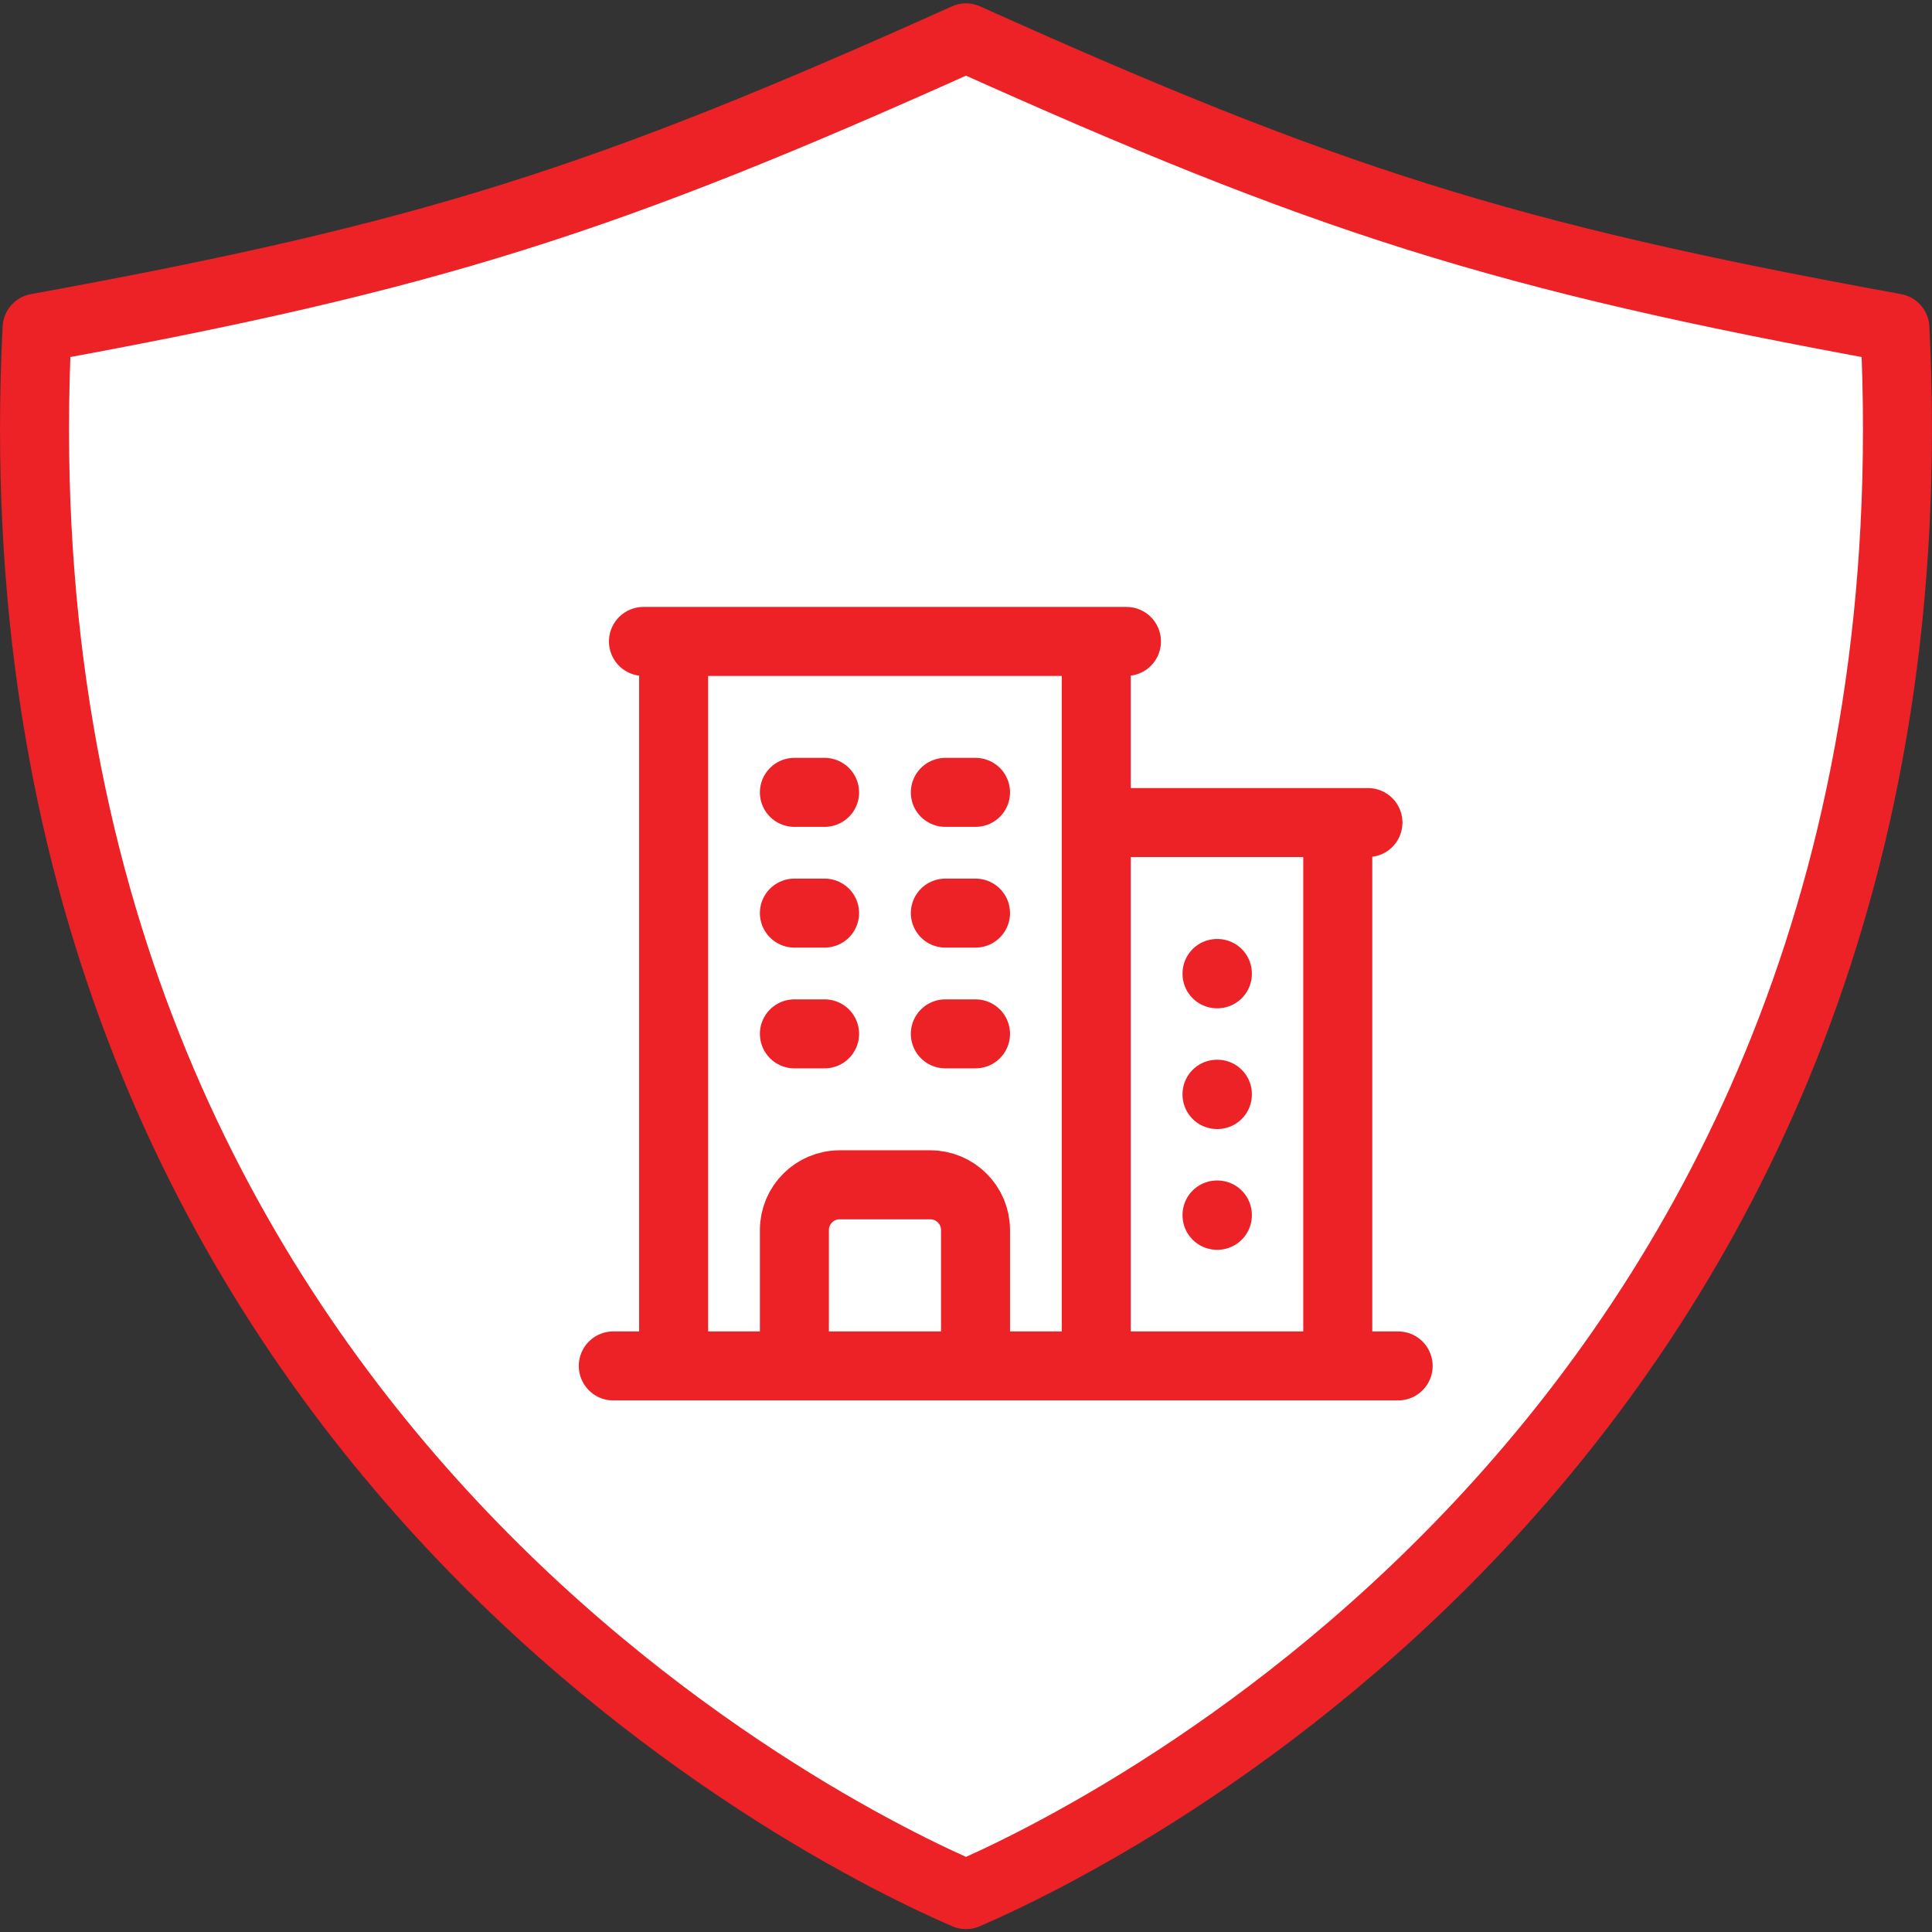
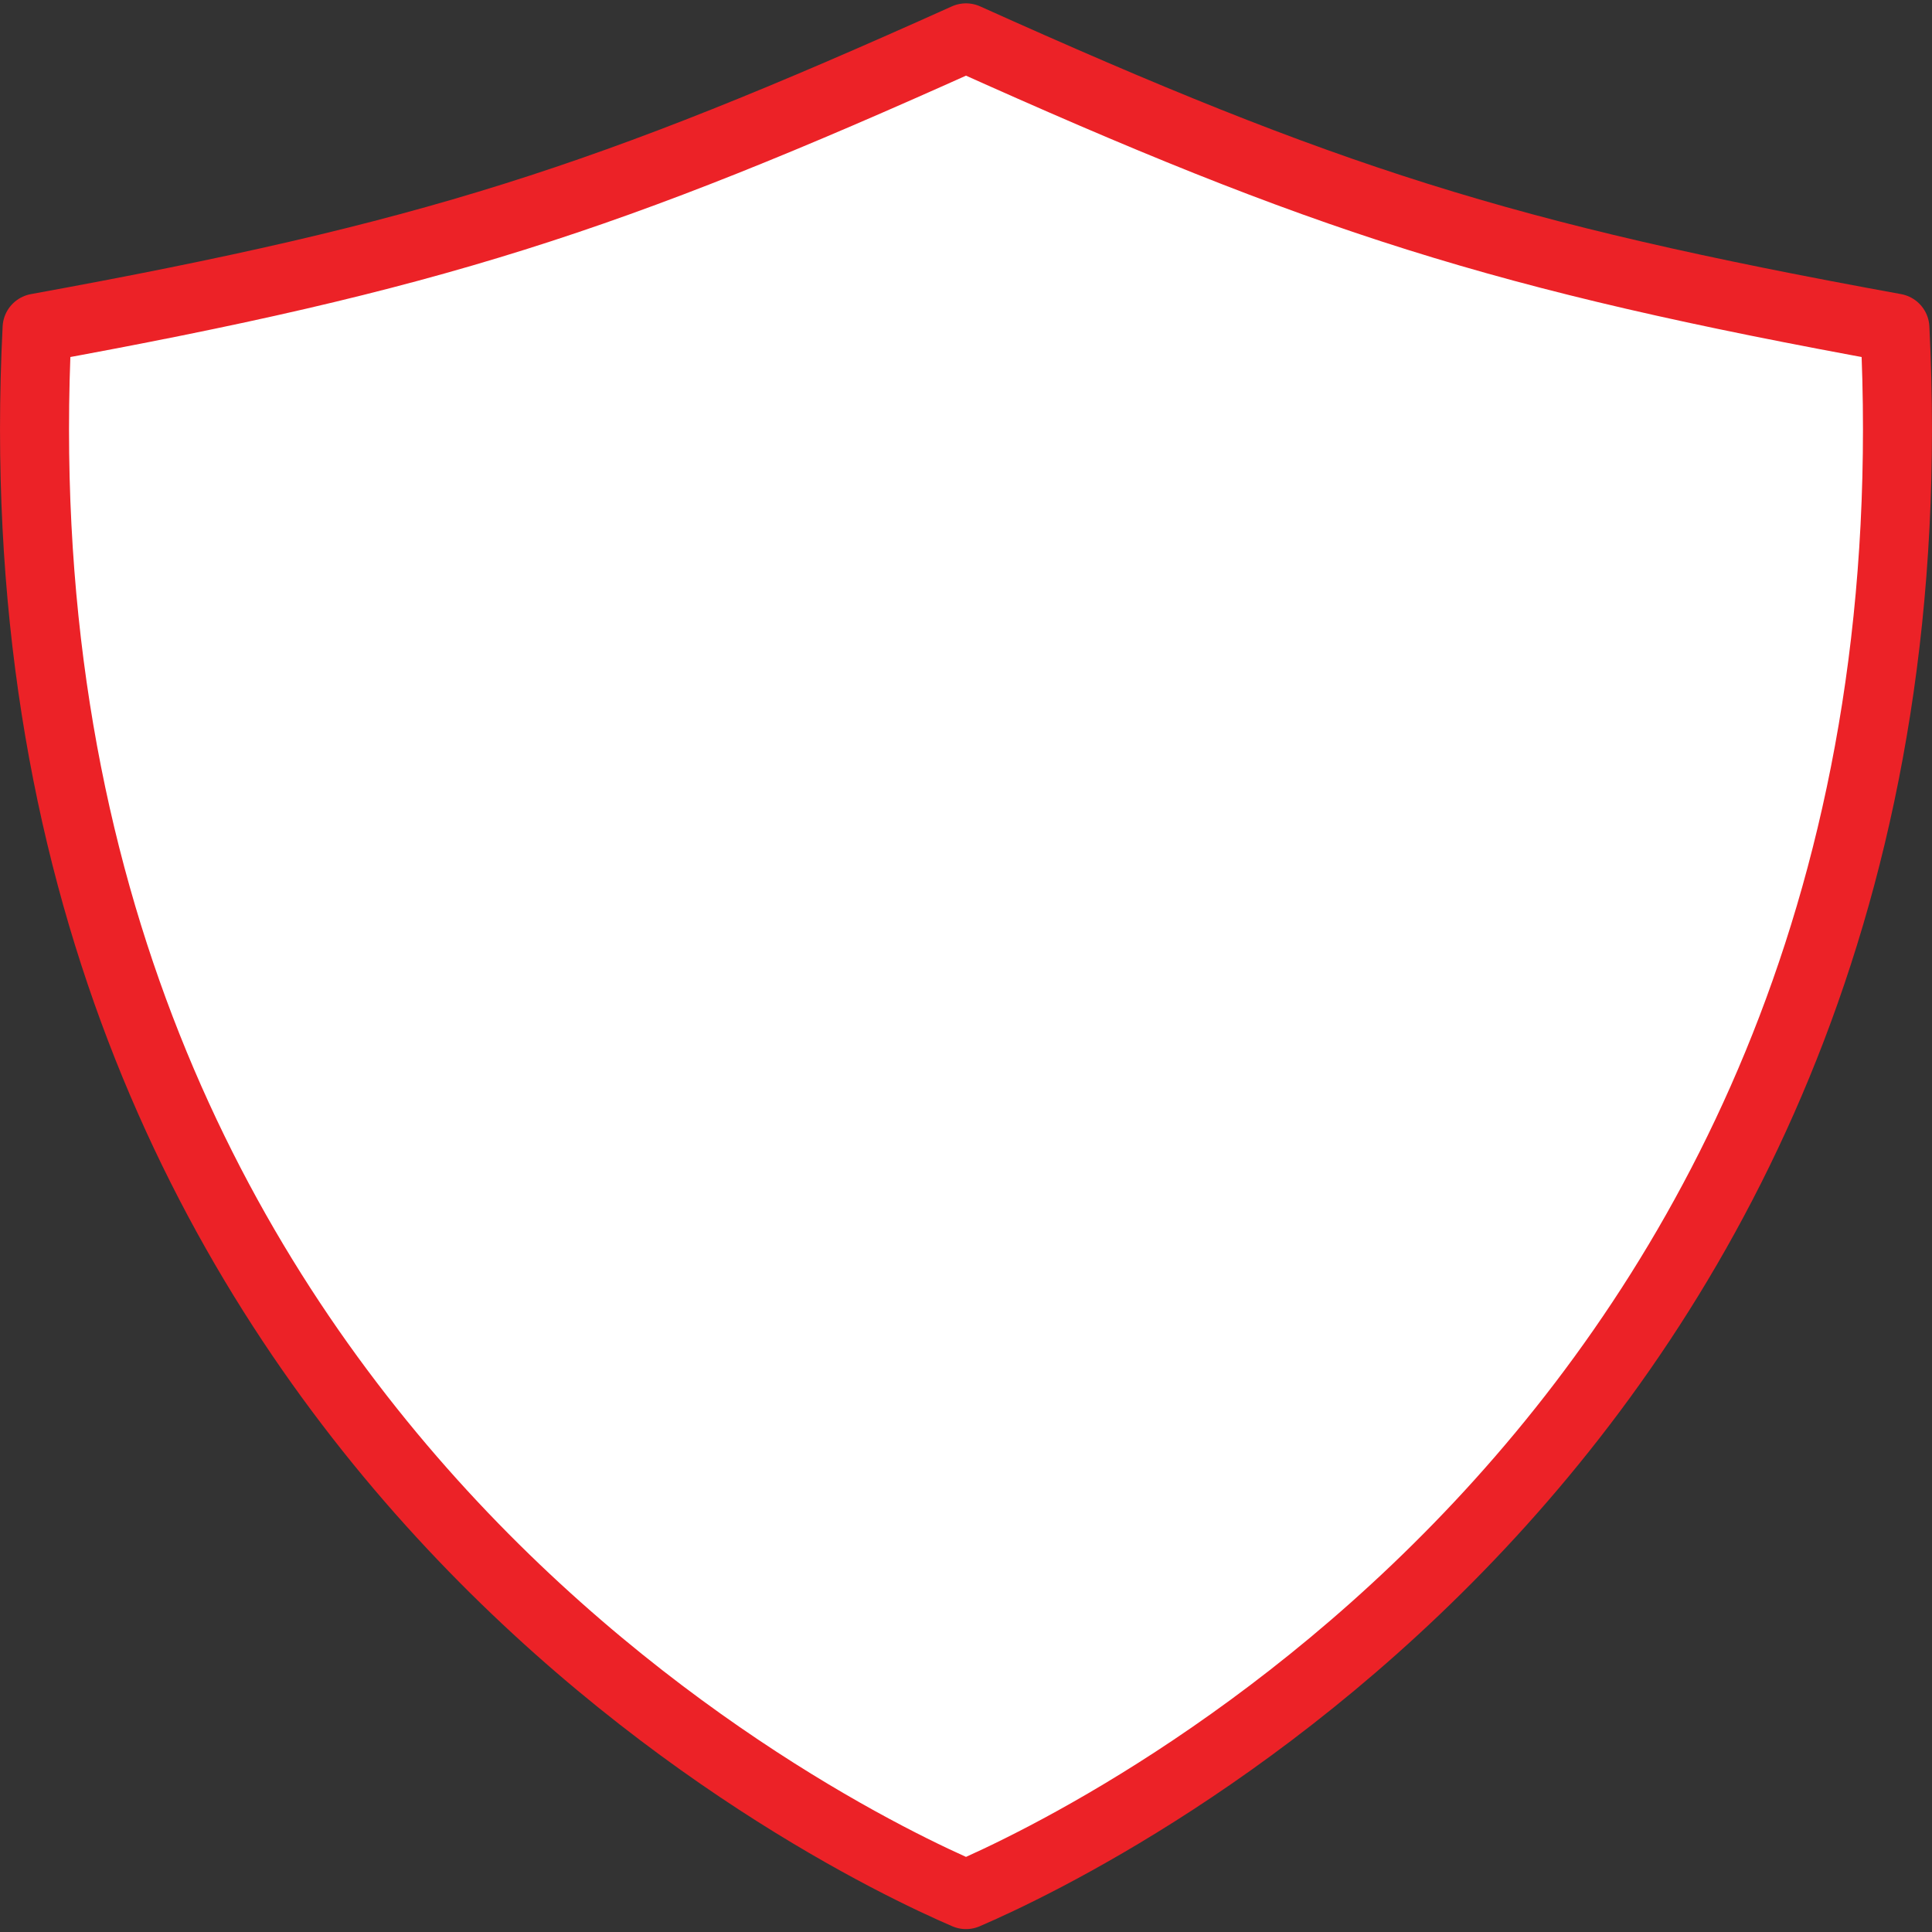
<svg xmlns="http://www.w3.org/2000/svg" width="56" height="56" viewBox="0 0 56 56" fill="none">
  <rect x="0" y="0" width="56" height="56" fill="#333333" stroke="none" />
  <path d="M28 1.097C38.421 5.787 43.509 7.431 54.925 9.509C56.526 41.388 31.81 53.278 28 54.916C24.19 53.278 -0.526 41.388 1.075 9.509C12.491 7.431 17.579 5.787 28 1.097Z" fill="white" stroke="#EC2227" stroke-width="2" stroke-linecap="round" stroke-linejoin="round" />
-   <path d="M17.776 39.592H40.526M19.526 18.592V39.592M31.776 18.592V39.592M38.776 23.842V39.592M23.026 22.967H23.901M23.026 26.467H23.901M23.026 29.967H23.901M27.401 22.967H28.276M27.401 26.467H28.276M27.401 29.967H28.276M23.026 39.592V35.654C23.026 34.93 23.614 34.342 24.339 34.342H26.964C27.688 34.342 28.276 34.93 28.276 35.654V39.592M18.651 18.592H32.651M31.776 23.842H39.651M35.276 28.217H35.286V28.226H35.276V28.217ZM35.276 31.717H35.286V31.726H35.276V31.717ZM35.276 35.217H35.286V35.226H35.276V35.217Z" stroke="#EC2227" stroke-width="2" stroke-linecap="round" stroke-linejoin="round" />
</svg>